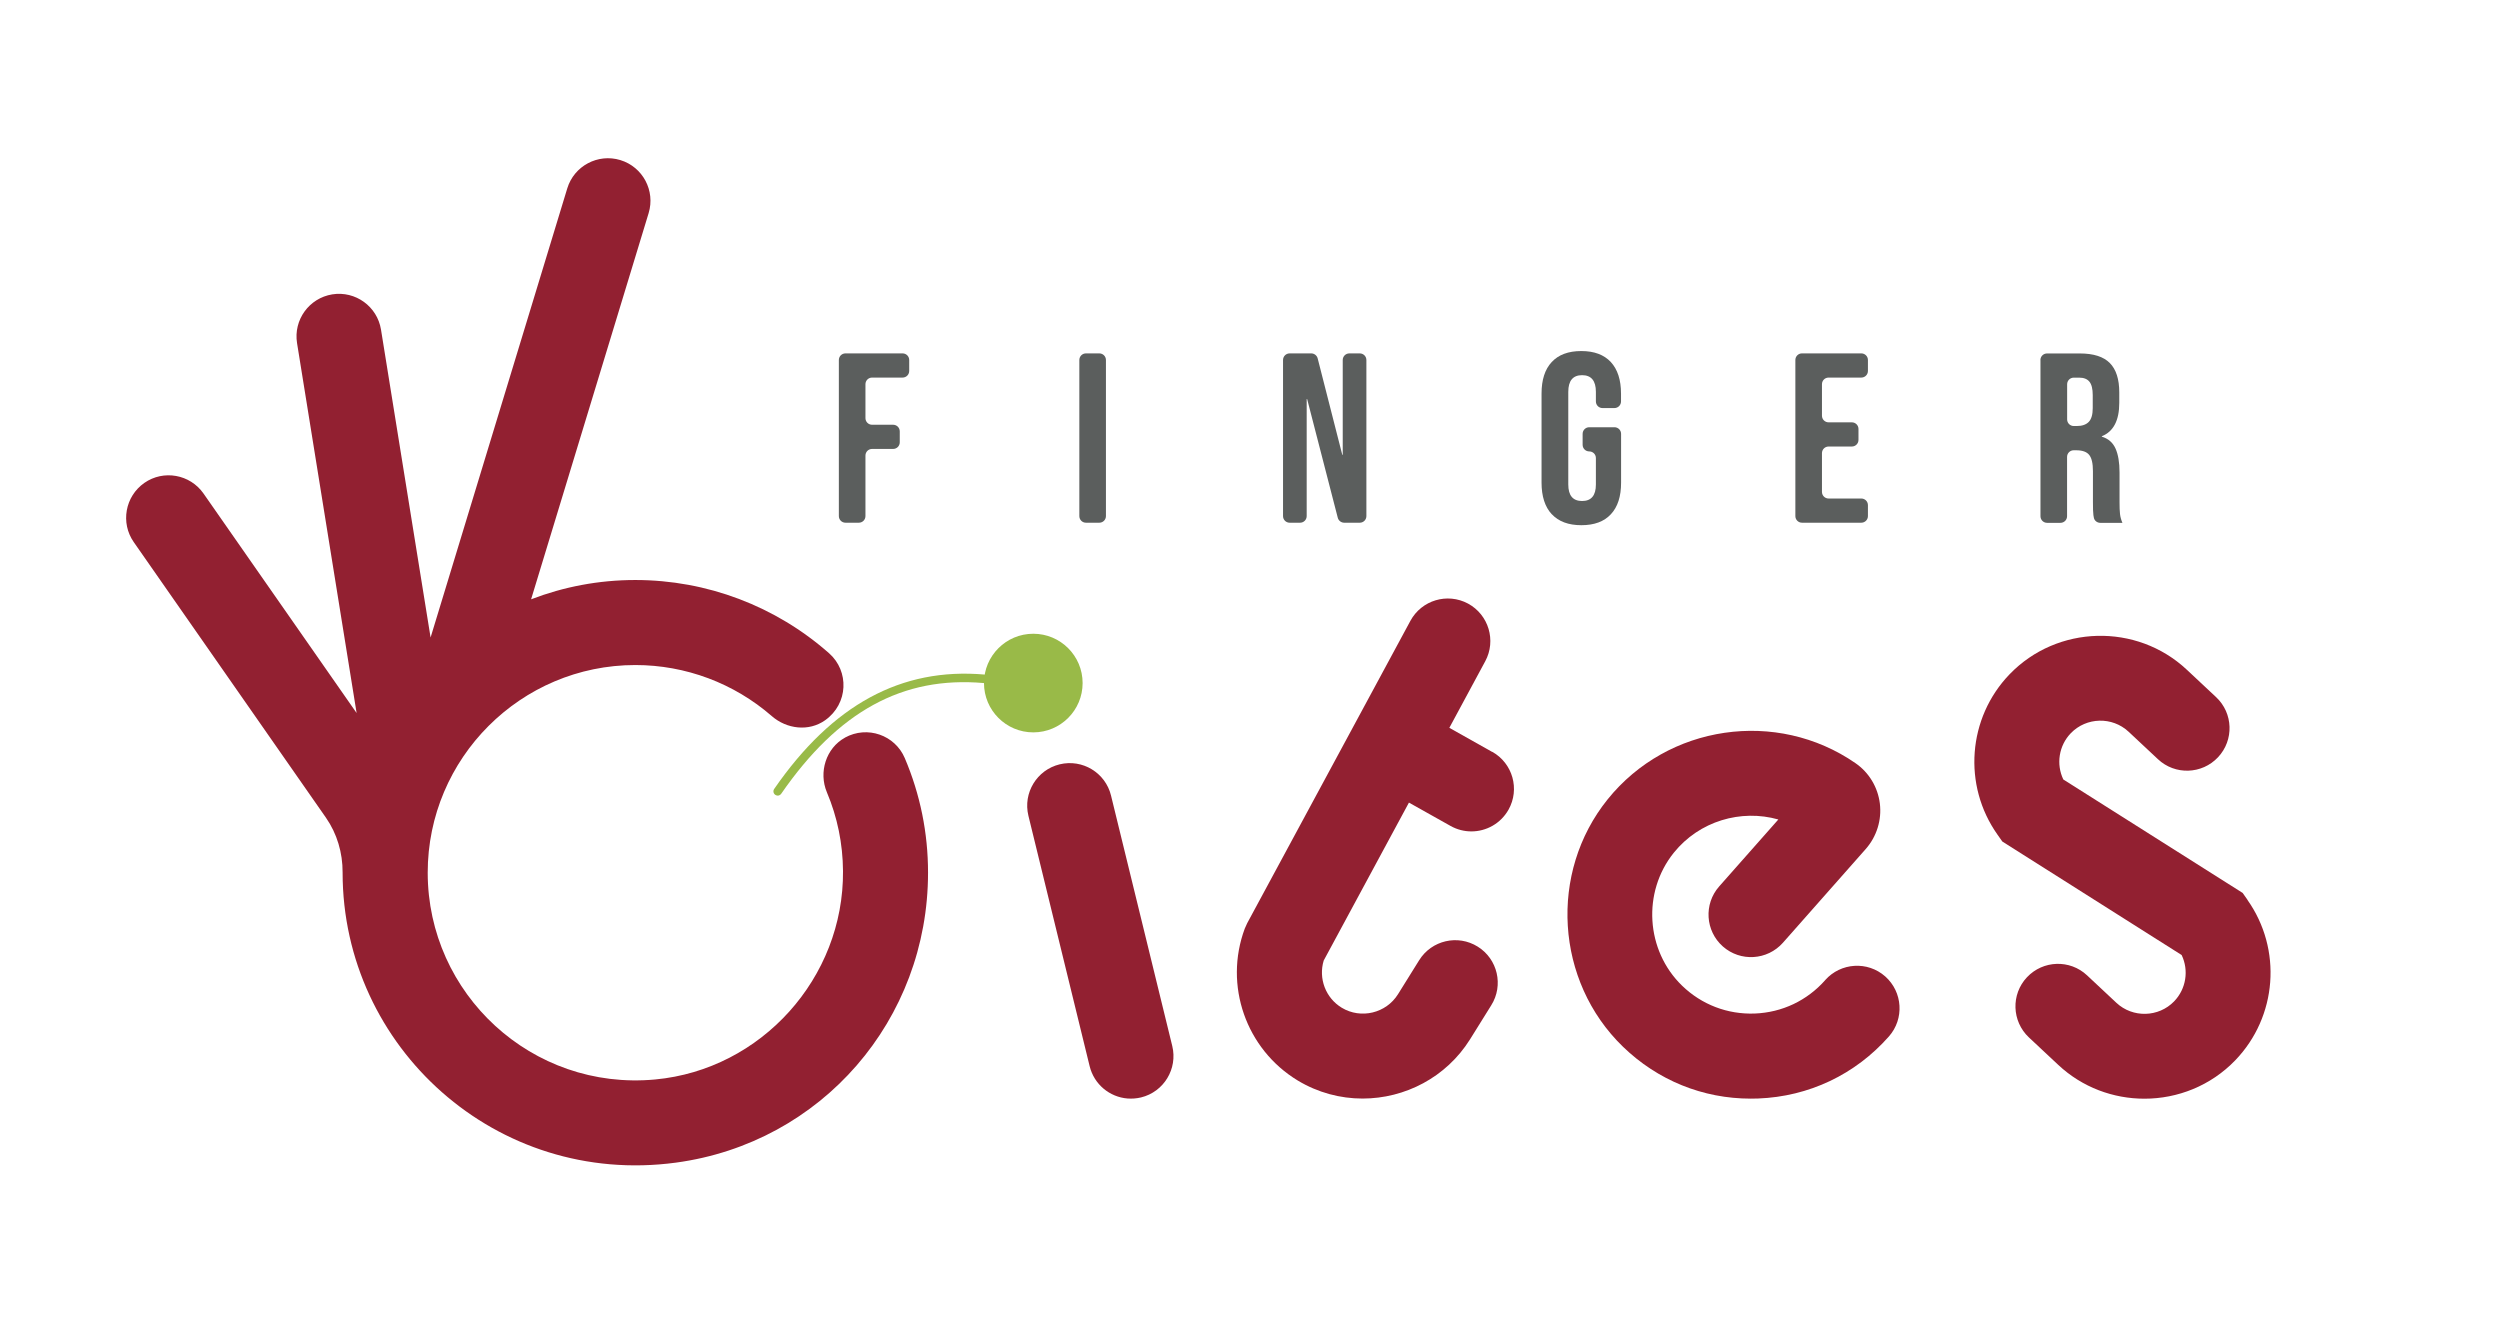
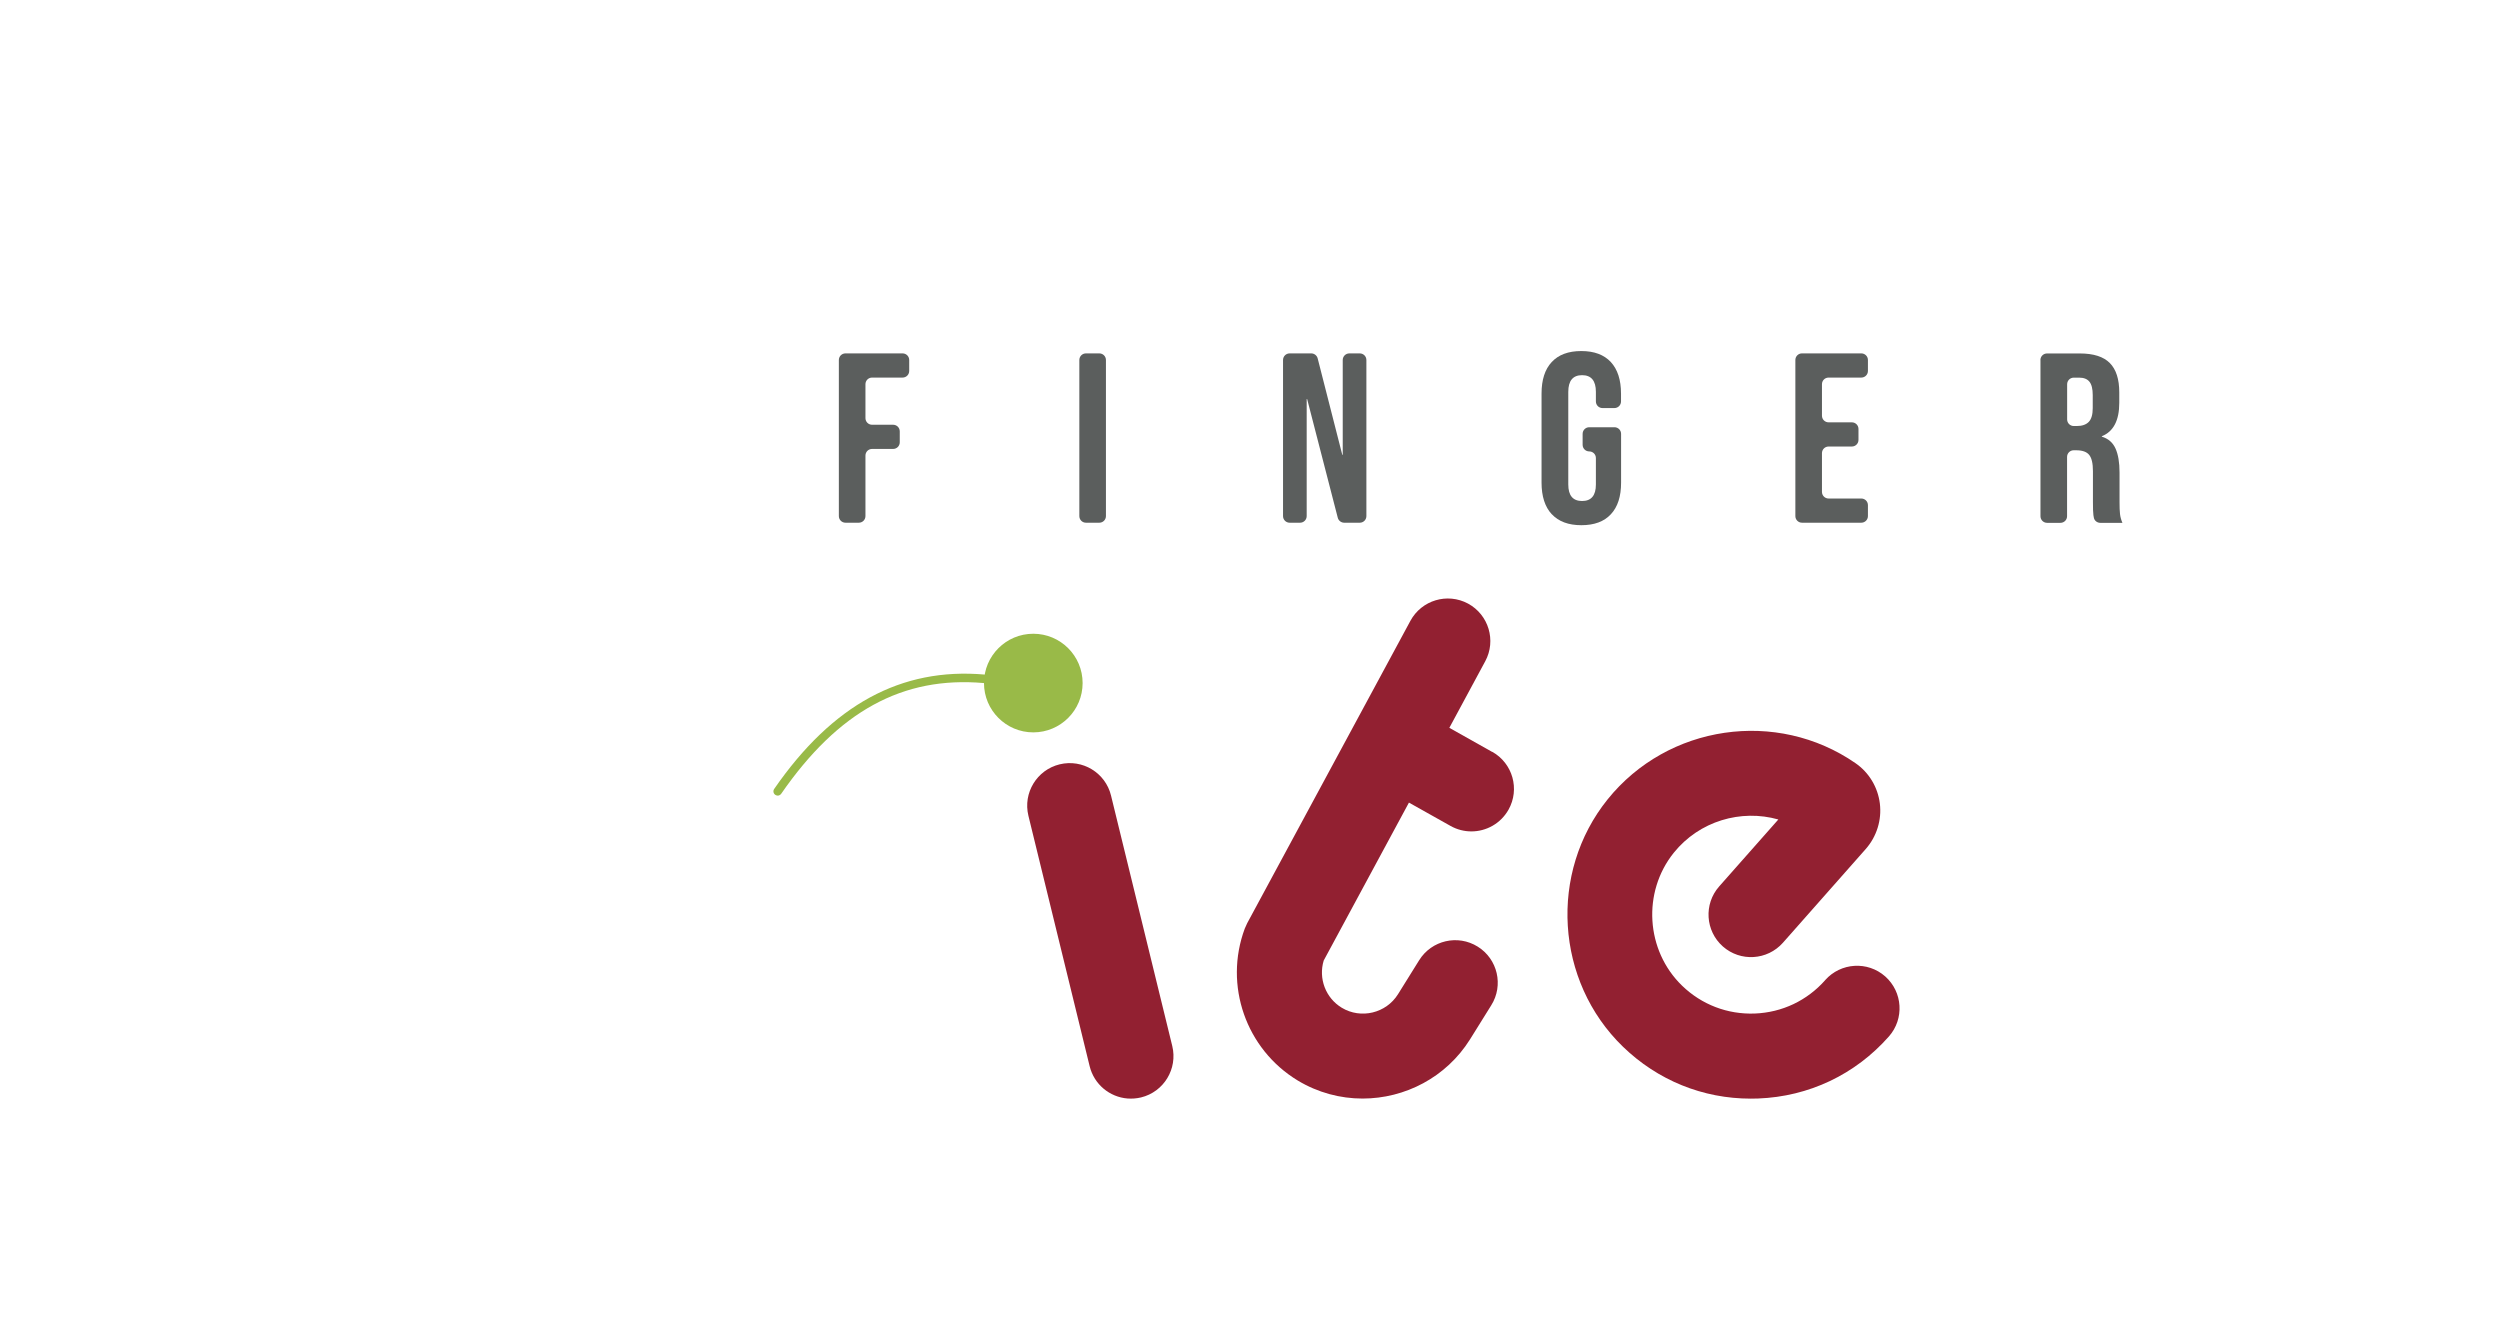
<svg xmlns="http://www.w3.org/2000/svg" id="Layer_1" viewBox="0 0 373.1 200">
  <defs>
    <style>.cls-1{fill:#5b5e5d;}.cls-1,.cls-2,.cls-3{stroke-width:0px;}.cls-2{fill:#99ba48;}.cls-3{fill:#922031;}</style>
  </defs>
-   <path class="cls-3" d="M126.1,110.09c-2.83,1.56-3.95,5.16-2.7,8.14,1.57,3.72,2.38,7.68,2.41,11.76.13,15.93-12.17,29.63-28.03,31.11-18.42,1.72-33.95-12.79-33.95-30.86,0-17.09,13.9-30.99,30.99-30.99,7.5,0,14.72,2.71,20.36,7.62,2.24,1.95,5.53,2.34,7.96.62,3.49-2.48,3.6-7.34.6-9.99-7.98-7.05-18.25-10.94-28.92-10.94-5.48,0-10.73,1.02-15.56,2.88l17.54-57.63c1.02-3.35-.87-6.9-4.22-7.92-3.35-1.02-6.9.87-7.92,4.22l-20.4,67.03-7.4-45.95c-.56-3.46-3.82-5.81-7.27-5.26-3.46.56-5.81,3.81-5.26,7.27l8.89,55.21-22.85-32.76c-2.01-2.87-5.96-3.58-8.83-1.58-2.87,2.01-3.58,5.96-1.58,8.83l28.69,41.14c1.66,2.39,2.49,5.24,2.48,8.15,0,.01,0,.03,0,.04,0,26.08,22.97,46.89,49.74,43.28,21.76-2.94,37.63-21.31,37.63-43.28,0-5.93-1.17-11.68-3.47-17.09-1.46-3.43-5.58-4.9-8.93-3.06Z" />
  <path class="cls-3" d="M165.81,118.73c-.83-3.41-4.27-5.49-7.67-4.66-3.4.83-5.49,4.27-4.66,7.67l9.14,37.38c.67,2.73,3,4.61,5.65,4.82.66.05,1.34,0,2.02-.16,3.4-.83,5.49-4.27,4.66-7.67l-9.14-37.38Z" />
-   <path class="cls-3" d="M335.41,134.28l-.72-1.02-26.76-16.93c-1.09-2.28-.68-5.04,1.12-6.91,2.32-2.4,6.18-2.5,8.62-.22l4.38,4.1c2.55,2.4,6.57,2.27,8.97-.29,2.4-2.56,2.27-6.57-.29-8.97l-4.38-4.1c-7.47-6.99-19.32-6.69-26.43.68-6.27,6.5-7.03,16.58-1.81,23.95l.72,1.02,26.76,16.94c1.09,2.28.68,5.04-1.12,6.91-2.32,2.4-6.18,2.5-8.62.22l-4.38-4.1c-2.56-2.4-6.57-2.26-8.97.29-2.4,2.56-2.26,6.57.29,8.97l4.38,4.1c3.61,3.38,8.24,5.05,12.86,5.05,4.95,0,9.89-1.92,13.56-5.73,6.27-6.51,7.03-16.58,1.81-23.95Z" />
  <path class="cls-3" d="M222.7,112.22l-6.4-3.6,5.36-9.94c1.66-3.08.51-6.93-2.57-8.6-3.09-1.66-6.93-.51-8.6,2.57l-24.36,45.13-.36.8c-3.15,8.47.18,18,7.91,22.68,3.02,1.82,6.36,2.69,9.67,2.69,6.3,0,12.48-3.15,16.04-8.84l3.17-5.09c1.86-2.97.95-6.89-2.02-8.74-2.97-1.86-6.89-.95-8.74,2.02l-3.17,5.09c-1.77,2.83-5.53,3.73-8.38,2.01-2.42-1.46-3.51-4.38-2.7-7.05l12.72-23.57,6.22,3.49c.98.55,2.05.81,3.1.81,2.22,0,4.37-1.17,5.54-3.24,1.72-3.06.63-6.92-2.43-8.64Z" />
  <path class="cls-3" d="M272.39,146.28c-2.7,3.05-6.43,4.82-10.5,4.98-4.07.15-7.93-1.32-10.87-4.17-5.41-5.25-5.95-13.95-1.22-19.83,3.81-4.73,10.03-6.54,15.6-4.96l-8.83,9.99c-2.32,2.63-2.07,6.64.55,8.96,2.63,2.32,6.63,2.07,8.96-.55l12.36-13.99c1.64-1.86,2.41-4.33,2.11-6.79-.3-2.44-1.62-4.63-3.63-6.02-11.76-8.14-28.02-5.76-37,5.4-8.8,10.93-7.8,27.13,2.28,36.9,5.19,5.03,11.93,7.76,19.09,7.76.36,0,.73,0,1.1-.02,7.57-.29,14.5-3.58,19.51-9.26,2.32-2.63,2.07-6.63-.55-8.96-2.63-2.32-6.63-2.07-8.96.55Z" />
  <circle class="cls-2" cx="154.21" cy="101.94" r="7.36" />
  <path class="cls-2" d="M116.01,118.73c-.11,0-.21-.05-.31-.11-.29-.2-.36-.59-.16-.88,8.69-12.57,18.96-18.15,31.39-17.07.35.03.61.34.58.69s-.34.61-.69.58c-12.1-1.06-21.71,4.2-30.24,16.53-.14.19-.36.29-.58.27Z" />
  <path class="cls-1" d="M126.18,52.74h8.52c.55,0,.99.44.99.99v1.63c0,.55-.44.99-.99.99h-4.55c-.55,0-.99.44-.99.99v5.06c0,.55.44.99.99.99h3.14c.55,0,.99.44.99.99v1.63c0,.55-.44.99-.99.99h-3.14c-.55,0-.99.44-.99.99v9.03c0,.55-.44.99-.99.99h-1.99c-.55,0-.99-.44-.99-.99v-23.29c0-.55.44-.99.99-.99Z" />
  <path class="cls-1" d="M162.07,52.74h1.99c.55,0,.99.44.99.99v23.29c0,.55-.44.99-.99.99h-1.99c-.55,0-.99-.44-.99-.99v-23.29c0-.55.44-.99.99-.99Z" />
  <path class="cls-1" d="M192.47,52.74h3.22c.45,0,.85.31.96.75l3.67,14.38h.07v-14.14c0-.55.44-.99.99-.99h1.55c.55,0,.99.44.99.99v23.29c0,.55-.44.99-.99.99h-2.32c-.45,0-.85-.31-.96-.74l-4.57-17.71h-.07v17.46c0,.55-.44.99-.99.99h-1.55c-.55,0-.99-.44-.99-.99v-23.29c0-.55.44-.99.99-.99Z" />
  <path class="cls-1" d="M231.58,76.74c-1.01-1.09-1.52-2.67-1.52-4.71v-13.29c0-2.05.5-3.62,1.52-4.71,1.01-1.09,2.48-1.64,4.41-1.64s3.39.55,4.41,1.64c1.01,1.1,1.52,2.67,1.52,4.71v1.17c0,.55-.44.99-.99.99h-1.77c-.55,0-.99-.44-.99-.99v-1.43c0-1.66-.69-2.49-2.06-2.49s-2.06.83-2.06,2.49v13.83c0,1.64.69,2.46,2.06,2.46s2.06-.82,2.06-2.46v-3.95c0-.55-.44-.99-.99-.99h0c-.55,0-.99-.44-.99-.99v-1.63c0-.55.44-.99.99-.99h3.76c.55,0,.99.44.99.99v7.28c0,2.05-.5,3.62-1.52,4.71-1.01,1.1-2.48,1.64-4.41,1.64s-3.39-.55-4.41-1.64Z" />
  <path class="cls-1" d="M268.93,52.74h8.85c.55,0,.99.44.99.99v1.63c0,.55-.44.99-.99.99h-4.88c-.55,0-.99.44-.99.99v4.7c0,.55.44.99.99.99h3.47c.55,0,.99.44.99.99v1.63c0,.55-.44.99-.99.99h-3.47c-.55,0-.99.44-.99.99v5.78c0,.55.44.99.99.99h4.88c.55,0,.99.44.99.99v1.63c0,.55-.44.99-.99.99h-8.85c-.55,0-.99-.44-.99-.99v-23.29c0-.55.44-.99.99-.99Z" />
  <path class="cls-1" d="M304.51,53.74c0-.55.44-.99.99-.99h4.89c2.05,0,3.54.48,4.48,1.43.94.95,1.41,2.41,1.41,4.39v1.55c0,2.62-.87,4.29-2.6,4.98v.07c.96.29,1.64.88,2.04,1.77.4.89.6,2.08.6,3.58v4.44c0,.72.02,1.31.07,1.75.05.45.17.88.36,1.32h-3.3c-.46,0-.87-.31-.96-.75-.03-.14-.05-.27-.07-.4-.05-.36-.07-1.01-.07-1.95v-4.62c0-1.16-.19-1.96-.56-2.42-.37-.46-1.02-.69-1.93-.69h-.38c-.55,0-.99.44-.99.99v8.85c0,.55-.44.99-.99.99h-1.99c-.55,0-.99-.44-.99-.99v-23.29ZM309.93,63.58c.79,0,1.39-.2,1.79-.61s.6-1.1.6-2.06v-1.95c0-.91-.16-1.58-.49-1.99s-.84-.61-1.53-.61h-.81c-.55,0-.99.44-.99.99v5.24c0,.55.44.99.99.99h.45Z" />
</svg>